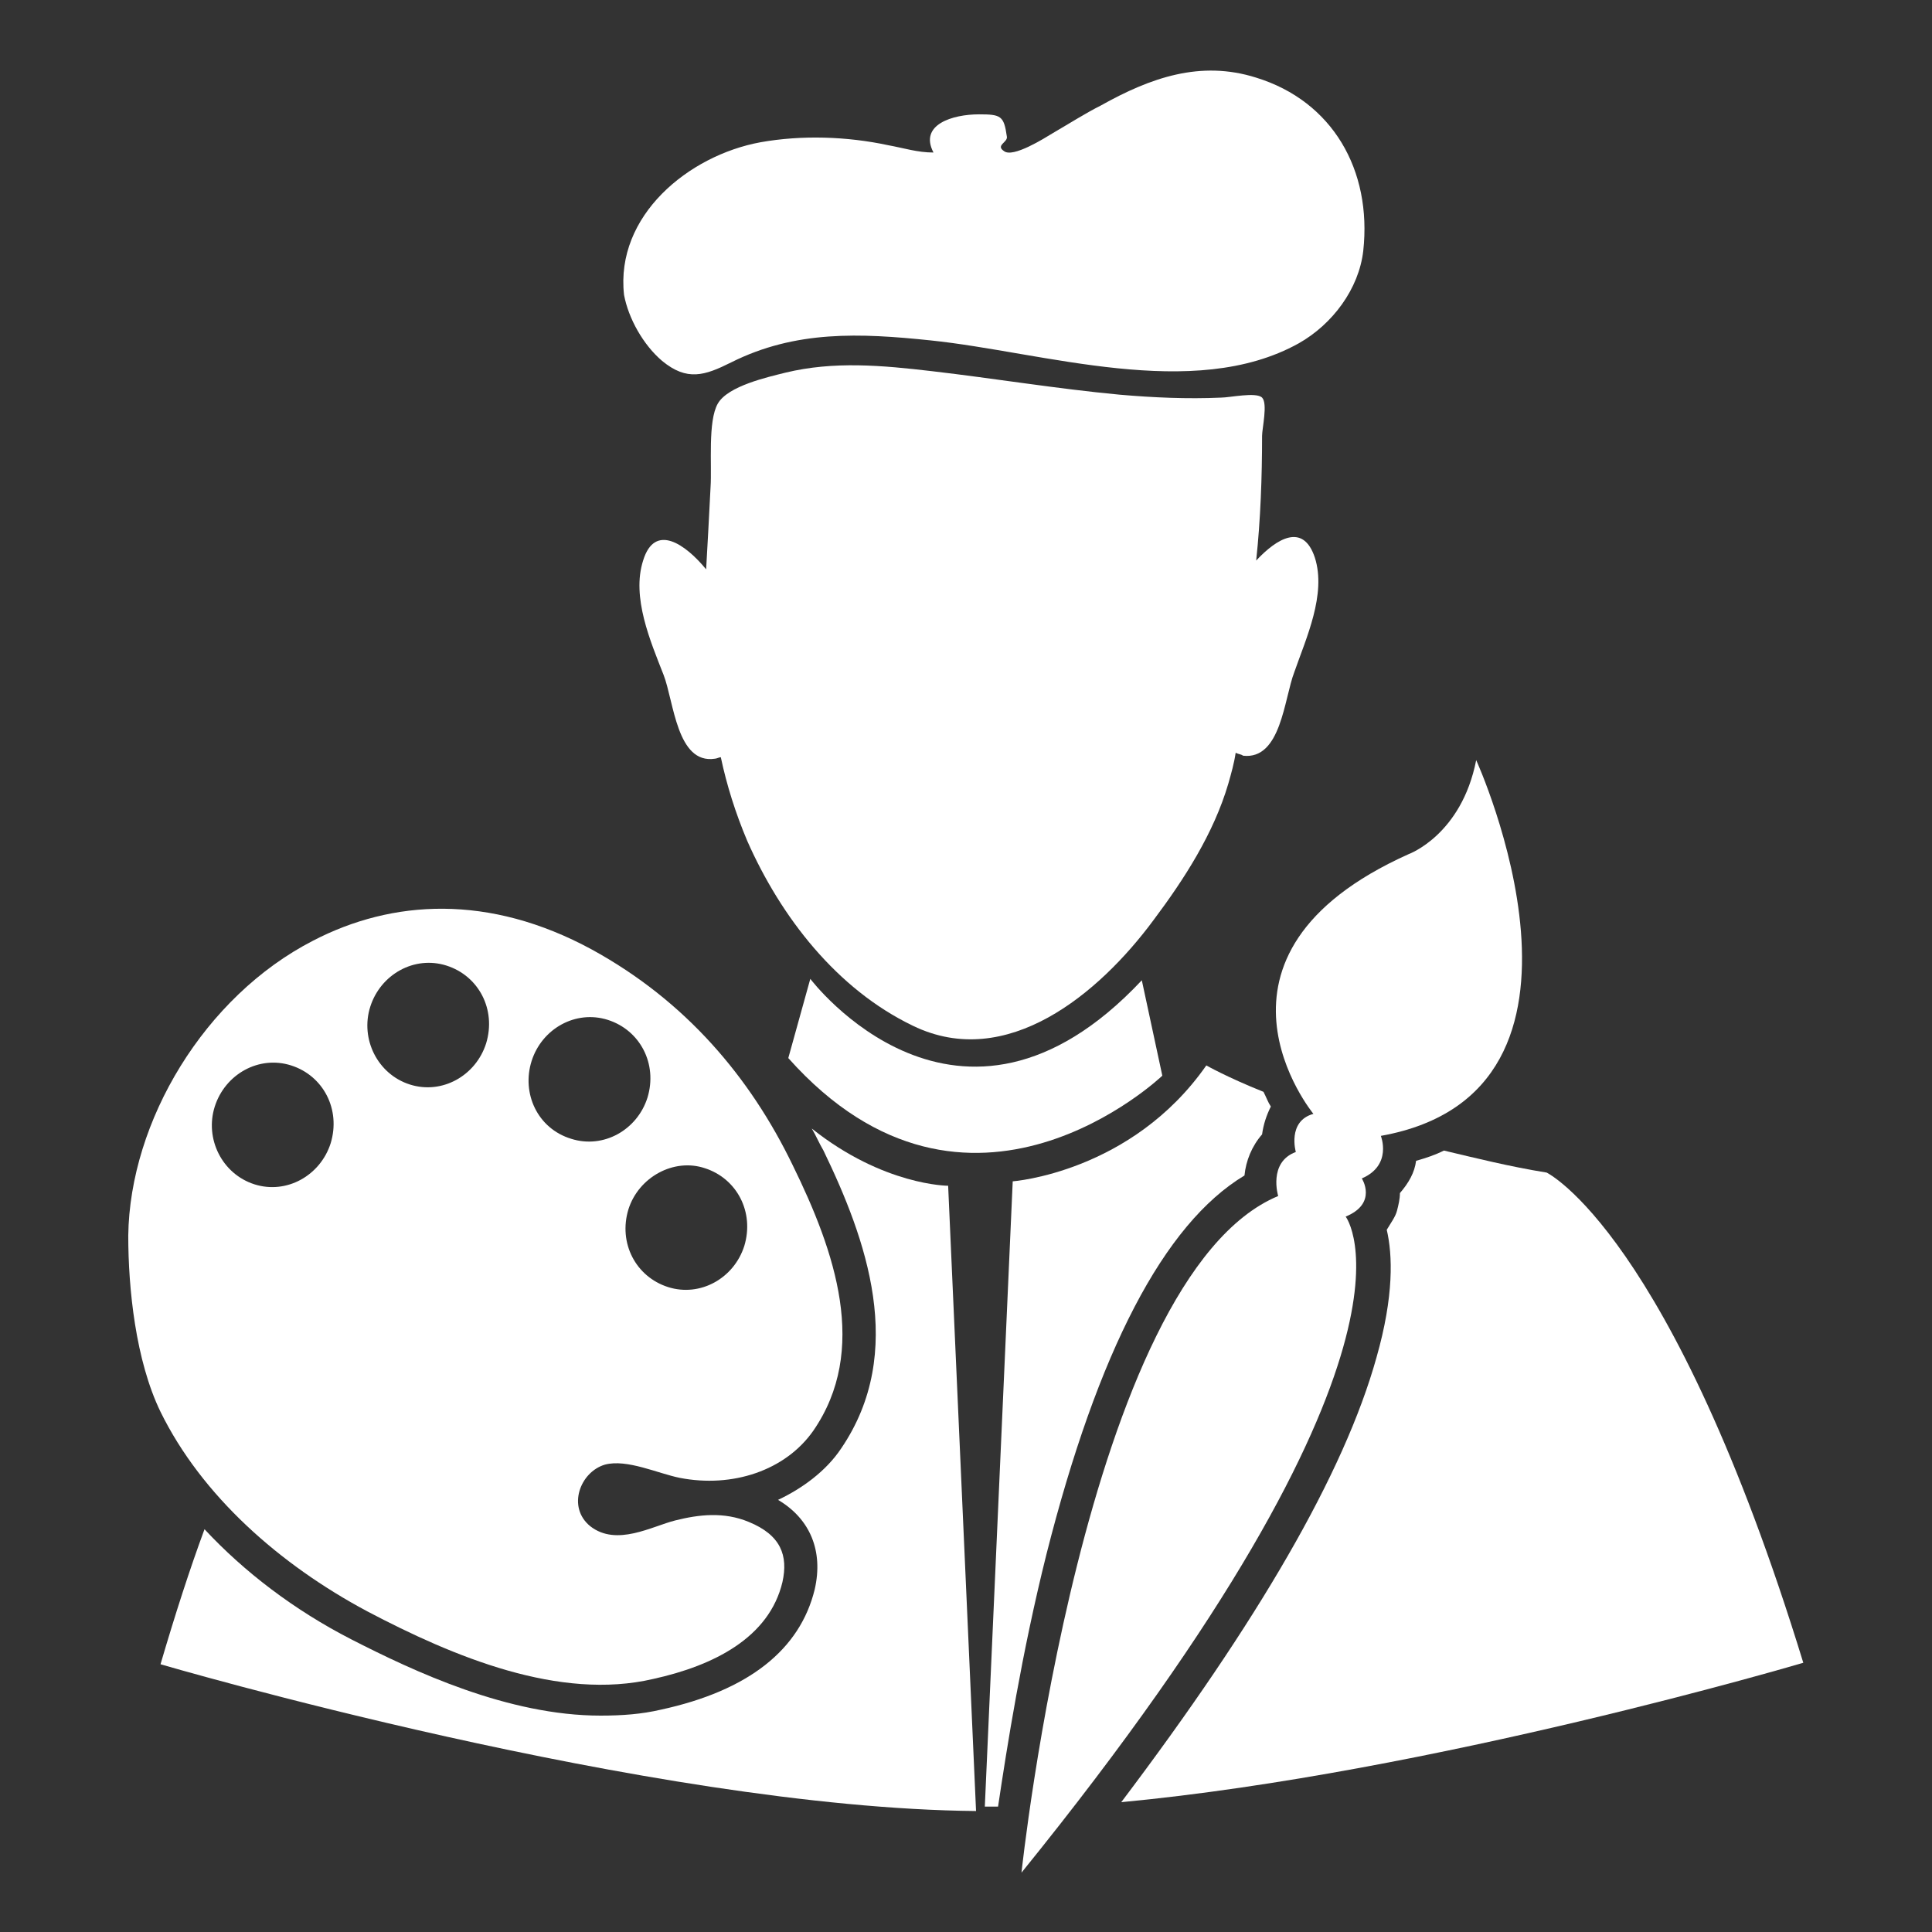
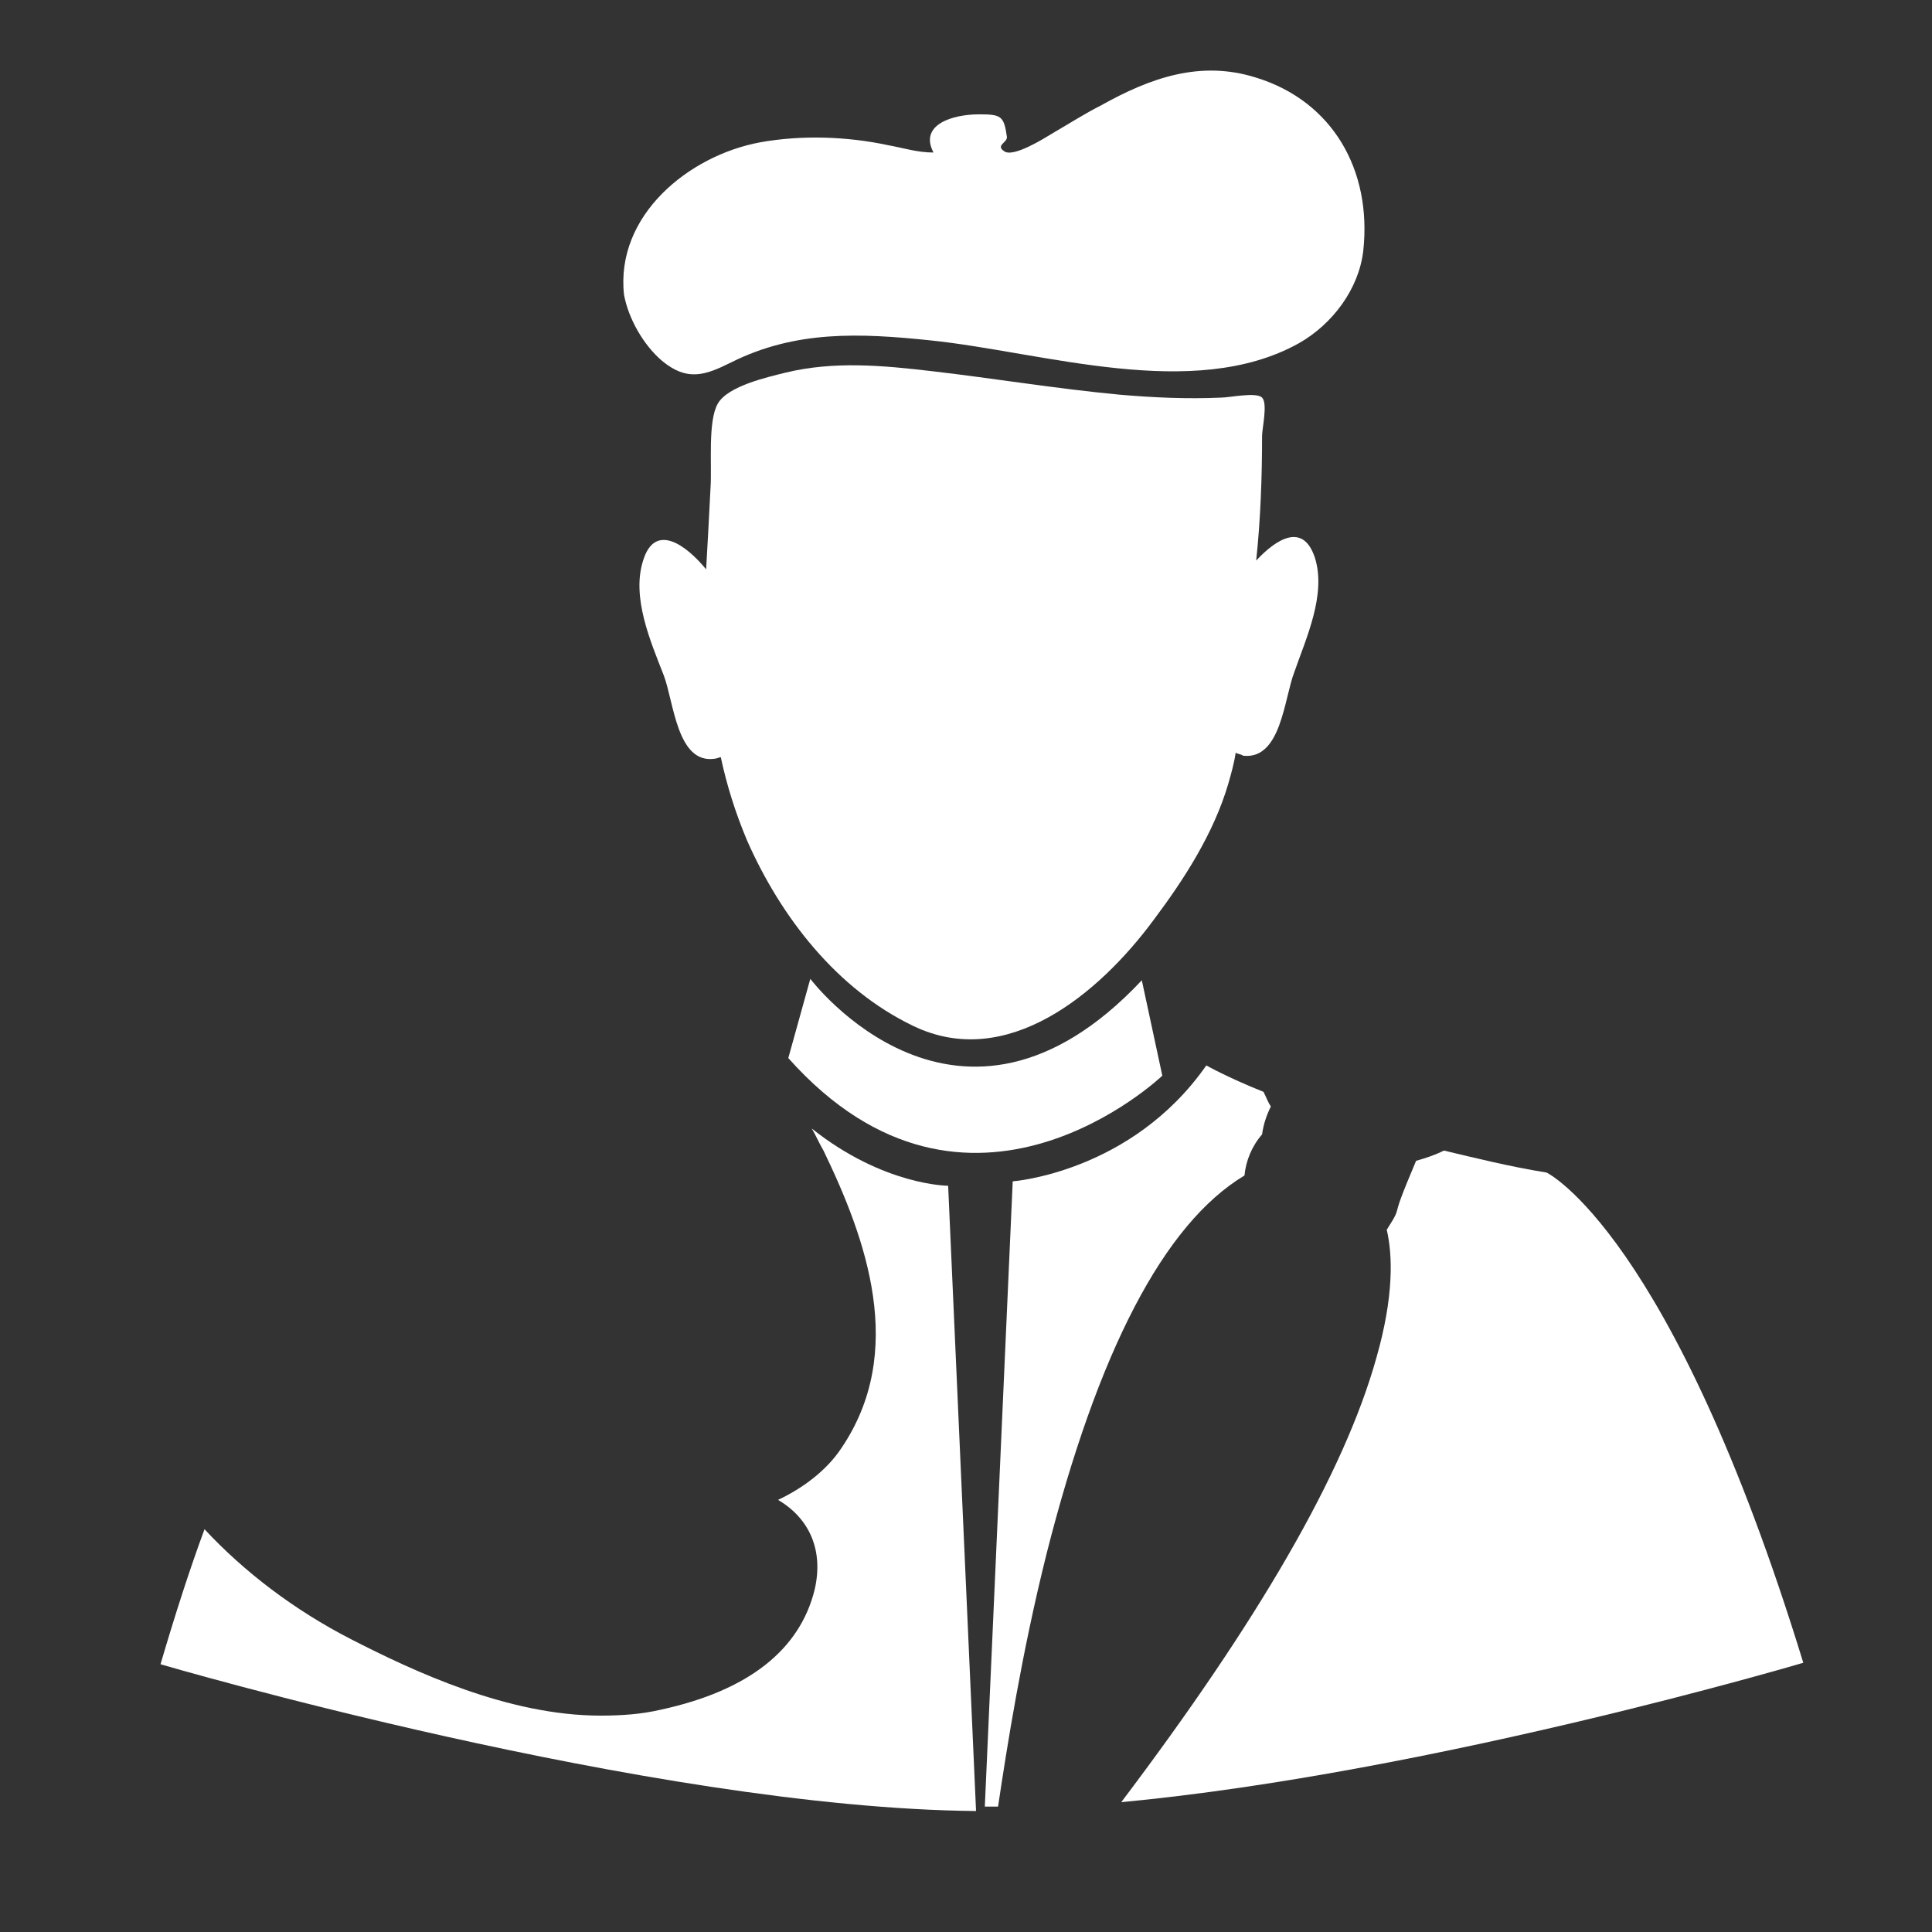
<svg xmlns="http://www.w3.org/2000/svg" width="1000" zoomAndPan="magnify" viewBox="0 0 750 750" height="1000" preserveAspectRatio="xMidYMid meet" version="1.0">
  <rect x="0" y="0" width="750" height="750" fill="#333333" stroke="none" />
  <defs>
    <clipPath id="1a90ce6f11">
-       <path d="M 396 295 L 591 295 L 591 726.957 L 396 726.957 Z M 396 295 " clip-rule="nonzero" />
-     </clipPath>
+       </clipPath>
    <clipPath id="30137c42b9">
      <path d="M 435 446 L 700.039 446 L 700.039 700 L 435 700 Z M 435 446 " clip-rule="nonzero" />
    </clipPath>
    <clipPath id="d819a0a6ac">
      <path d="M 49.789 352 L 328 352 L 328 655 L 49.789 655 Z M 49.789 352 " clip-rule="nonzero" />
    </clipPath>
  </defs>
  <g clip-path="url(#1a90ce6f11)">
    <path fill="#ffffff" d="M 522.387 472.281 C 534.91 467.141 528.66 457.461 528.66 457.461 C 540.602 452.34 536.043 440.945 536.043 440.945 C 631.707 423.852 573.055 295.078 573.055 295.078 C 567.359 324.145 546.875 331.555 546.875 331.555 C 459.176 370.859 509.863 432.398 509.863 432.398 C 499.609 435.246 503.035 447.199 503.035 447.199 C 492.203 451.207 496.188 464.293 496.188 464.293 C 421.031 495.629 396.543 726.957 396.543 726.957 C 561.668 522.98 522.387 472.281 522.387 472.281 " fill-opacity="1" fill-rule="nonzero" />
  </g>
  <path fill="#ffffff" d="M 443.25 380.543 C 372.074 456.324 314.559 379.984 314.559 379.984 L 306.016 410.742 C 376.055 489.375 451.211 417.578 451.211 417.578 L 443.25 380.543 " fill-opacity="1" fill-rule="nonzero" />
  <path fill="#ffffff" d="M 257.039 140.109 C 266.738 148.078 273.566 145.809 283.82 140.688 C 308.863 128.137 333.906 129.293 361.242 132.141 C 405.082 136.684 463.18 156.066 504.172 133.277 C 517.27 125.867 527.504 112.199 529.215 97.379 C 532.641 66.043 517.27 39.266 487.645 30.141 C 466.027 23.309 446.652 30.141 427.301 40.98 C 421.609 43.828 415.336 47.812 408.508 51.797 C 405.66 53.512 393.137 61.48 389.715 58.629 C 386.309 56.359 391.426 55.227 390.848 52.934 C 389.715 44.965 388.578 44.387 380.039 44.387 C 369.785 44.387 356.684 48.371 362.379 59.207 C 356.129 59.207 350.988 57.496 344.738 56.359 C 328.793 52.934 311.133 52.375 295.207 55.227 C 267.293 60.344 238.824 83.711 242.25 114.469 C 243.961 123.594 249.656 133.832 257.039 140.109 " fill-opacity="1" fill-rule="nonzero" />
  <path fill="#ffffff" d="M 274.121 221.012 C 266.16 211.328 254.191 202.781 249.656 217.605 C 245.094 231.848 252.504 248.941 257.617 262.027 C 261.598 272.289 262.734 296.793 277.547 294.523 C 278.125 294.523 279.258 293.945 279.816 293.945 C 282.105 304.762 285.508 315.598 290.07 326.414 C 303.168 356.039 324.812 383.969 354.414 398.215 C 390.848 415.863 426.723 385.684 447.785 357.195 C 459.754 341.238 471.141 323.566 476.836 304.203 C 477.969 300.219 479.105 296.215 479.684 292.23 C 480.816 292.809 481.949 292.809 482.527 293.363 C 497.344 295.078 498.477 271.152 502.457 260.895 C 507.02 247.785 514.98 230.691 510.422 216.449 C 505.883 202.781 495.629 209.059 487.645 217.605 C 489.355 201.648 489.938 185.113 489.938 169.176 C 489.938 166.328 492.203 156.625 489.938 154.352 C 487.645 152.082 477.414 154.352 473.988 154.352 C 460.887 154.934 447.785 154.352 434.707 153.219 C 410.219 150.926 386.309 146.941 361.82 144.094 C 342.449 141.824 323.676 140.109 304.883 144.672 C 298.055 146.387 282.664 149.789 278.68 156.625 C 274.699 163.477 276.414 180.57 275.836 189.117 C 275.277 200.512 274.699 210.75 274.121 221.012 " fill-opacity="1" fill-rule="nonzero" />
  <g clip-path="url(#30137c42b9)">
-     <path fill="#ffffff" d="M 600.391 455.188 C 586.156 452.898 572.5 449.492 560.531 446.645 C 557.129 448.355 553.703 449.492 549.723 450.625 C 549.145 455.188 546.875 459.172 543.449 463.156 C 543.449 465.449 542.895 467.719 542.316 469.988 C 541.738 472.281 540.047 474.551 538.336 477.402 C 540.602 487.082 541.18 503.039 534.352 526.965 C 521.809 571.988 488.223 629.52 435.266 699.605 C 555.973 688.211 700.035 645.48 700.035 645.48 C 648.789 478.535 600.391 455.188 600.391 455.188 " fill-opacity="1" fill-rule="nonzero" />
+     <path fill="#ffffff" d="M 600.391 455.188 C 586.156 452.898 572.5 449.492 560.531 446.645 C 557.129 448.355 553.703 449.492 549.723 450.625 C 543.449 465.449 542.895 467.719 542.316 469.988 C 541.738 472.281 540.047 474.551 538.336 477.402 C 540.602 487.082 541.18 503.039 534.352 526.965 C 521.809 571.988 488.223 629.52 435.266 699.605 C 555.973 688.211 700.035 645.48 700.035 645.48 C 648.789 478.535 600.391 455.188 600.391 455.188 " fill-opacity="1" fill-rule="nonzero" />
  </g>
  <path fill="#ffffff" d="M 483.105 456.324 C 483.664 450.625 485.953 444.93 489.938 440.367 C 490.492 436.383 491.648 432.957 493.34 429.551 C 492.203 427.836 491.648 426.121 490.492 423.852 C 476.258 418.156 468.293 413.594 468.293 413.594 C 439.246 455.188 393.137 458.594 393.137 458.594 L 382.305 701.32 C 384.02 701.32 385.73 701.32 387.445 701.32 C 390.848 678.531 396.543 642.074 406.238 603.324 C 426.168 524.695 451.789 475.129 483.105 456.324 " fill-opacity="1" fill-rule="nonzero" />
  <path fill="#ffffff" d="M 315.137 438.098 C 316.824 440.945 317.984 443.793 319.672 446.645 C 336.199 480.828 352.145 524.695 326.523 562.309 C 320.828 570.855 311.711 577.688 302.035 582.25 C 314.559 589.637 319.672 602.191 316.27 616.992 C 310.574 640.359 290.648 656.316 256.484 663.707 C 249.078 665.422 241.672 666 233.129 666 C 197.254 666 160.82 648.906 136.332 636.375 C 114.133 624.98 94.762 610.16 79.391 593.645 C 73.699 609.023 68.004 626.672 62.312 646.059 C 62.312 646.059 252.504 701.898 378.902 703.035 L 368.07 460.309 C 368.07 460.309 343.027 460.309 315.137 438.098 " fill-opacity="1" fill-rule="nonzero" />
  <g clip-path="url(#d819a0a6ac)">
-     <path fill="#ffffff" d="M 83.375 429.551 C 87.379 417.02 100.457 409.609 113 413.594 C 125.523 417.578 132.352 430.684 128.371 443.793 C 124.387 456.324 111.289 463.734 98.766 459.75 C 86.223 455.746 79.391 442.082 83.375 429.551 Z M 143.738 390.801 C 147.719 378.273 160.82 370.859 173.344 374.844 C 185.863 378.828 192.715 391.938 188.711 405.047 C 184.73 417.578 171.629 424.988 159.109 421.004 C 146.586 417.02 139.758 403.332 143.738 390.801 Z M 206.371 411.879 C 210.352 399.348 223.453 391.938 235.977 395.922 C 248.5 399.926 255.348 413.016 251.344 426.121 C 247.363 438.652 234.262 446.062 221.742 442.082 C 208.641 438.098 202.391 424.41 206.371 411.879 Z M 273.566 453.477 C 286.086 457.461 292.914 470.566 288.934 483.676 C 284.953 496.207 271.852 503.617 259.332 499.637 C 246.809 495.629 239.957 482.543 243.961 469.434 C 247.941 456.902 261.598 449.492 273.566 453.477 Z M 142.605 625.539 C 176.191 643.211 217.184 660.301 253.637 651.754 C 276.969 646.613 298.609 635.797 303.746 614.141 C 306.016 603.883 303.168 595.914 290.648 590.797 C 280.973 586.789 271.273 587.945 262.176 590.219 C 253.059 592.488 239.402 600.477 229.148 592.488 C 220.027 585.098 225.168 571.41 234.844 568.562 C 243.383 566.293 255.348 571.988 263.891 573.703 C 284.375 577.688 304.883 570.855 315.691 555.453 C 337.332 524.117 324.234 485.949 307.73 452.34 C 291.203 418.156 266.16 388.531 229.727 368.59 C 189.867 346.938 152.281 349.207 121.543 365.164 C 79.391 386.82 50.367 435.246 49.789 479.691 C 49.789 500.191 52.637 528.121 62.312 548.062 C 78.258 580.535 108.441 607.309 142.605 625.539 " fill-opacity="1" fill-rule="nonzero" />
-   </g>
+     </g>
</svg>